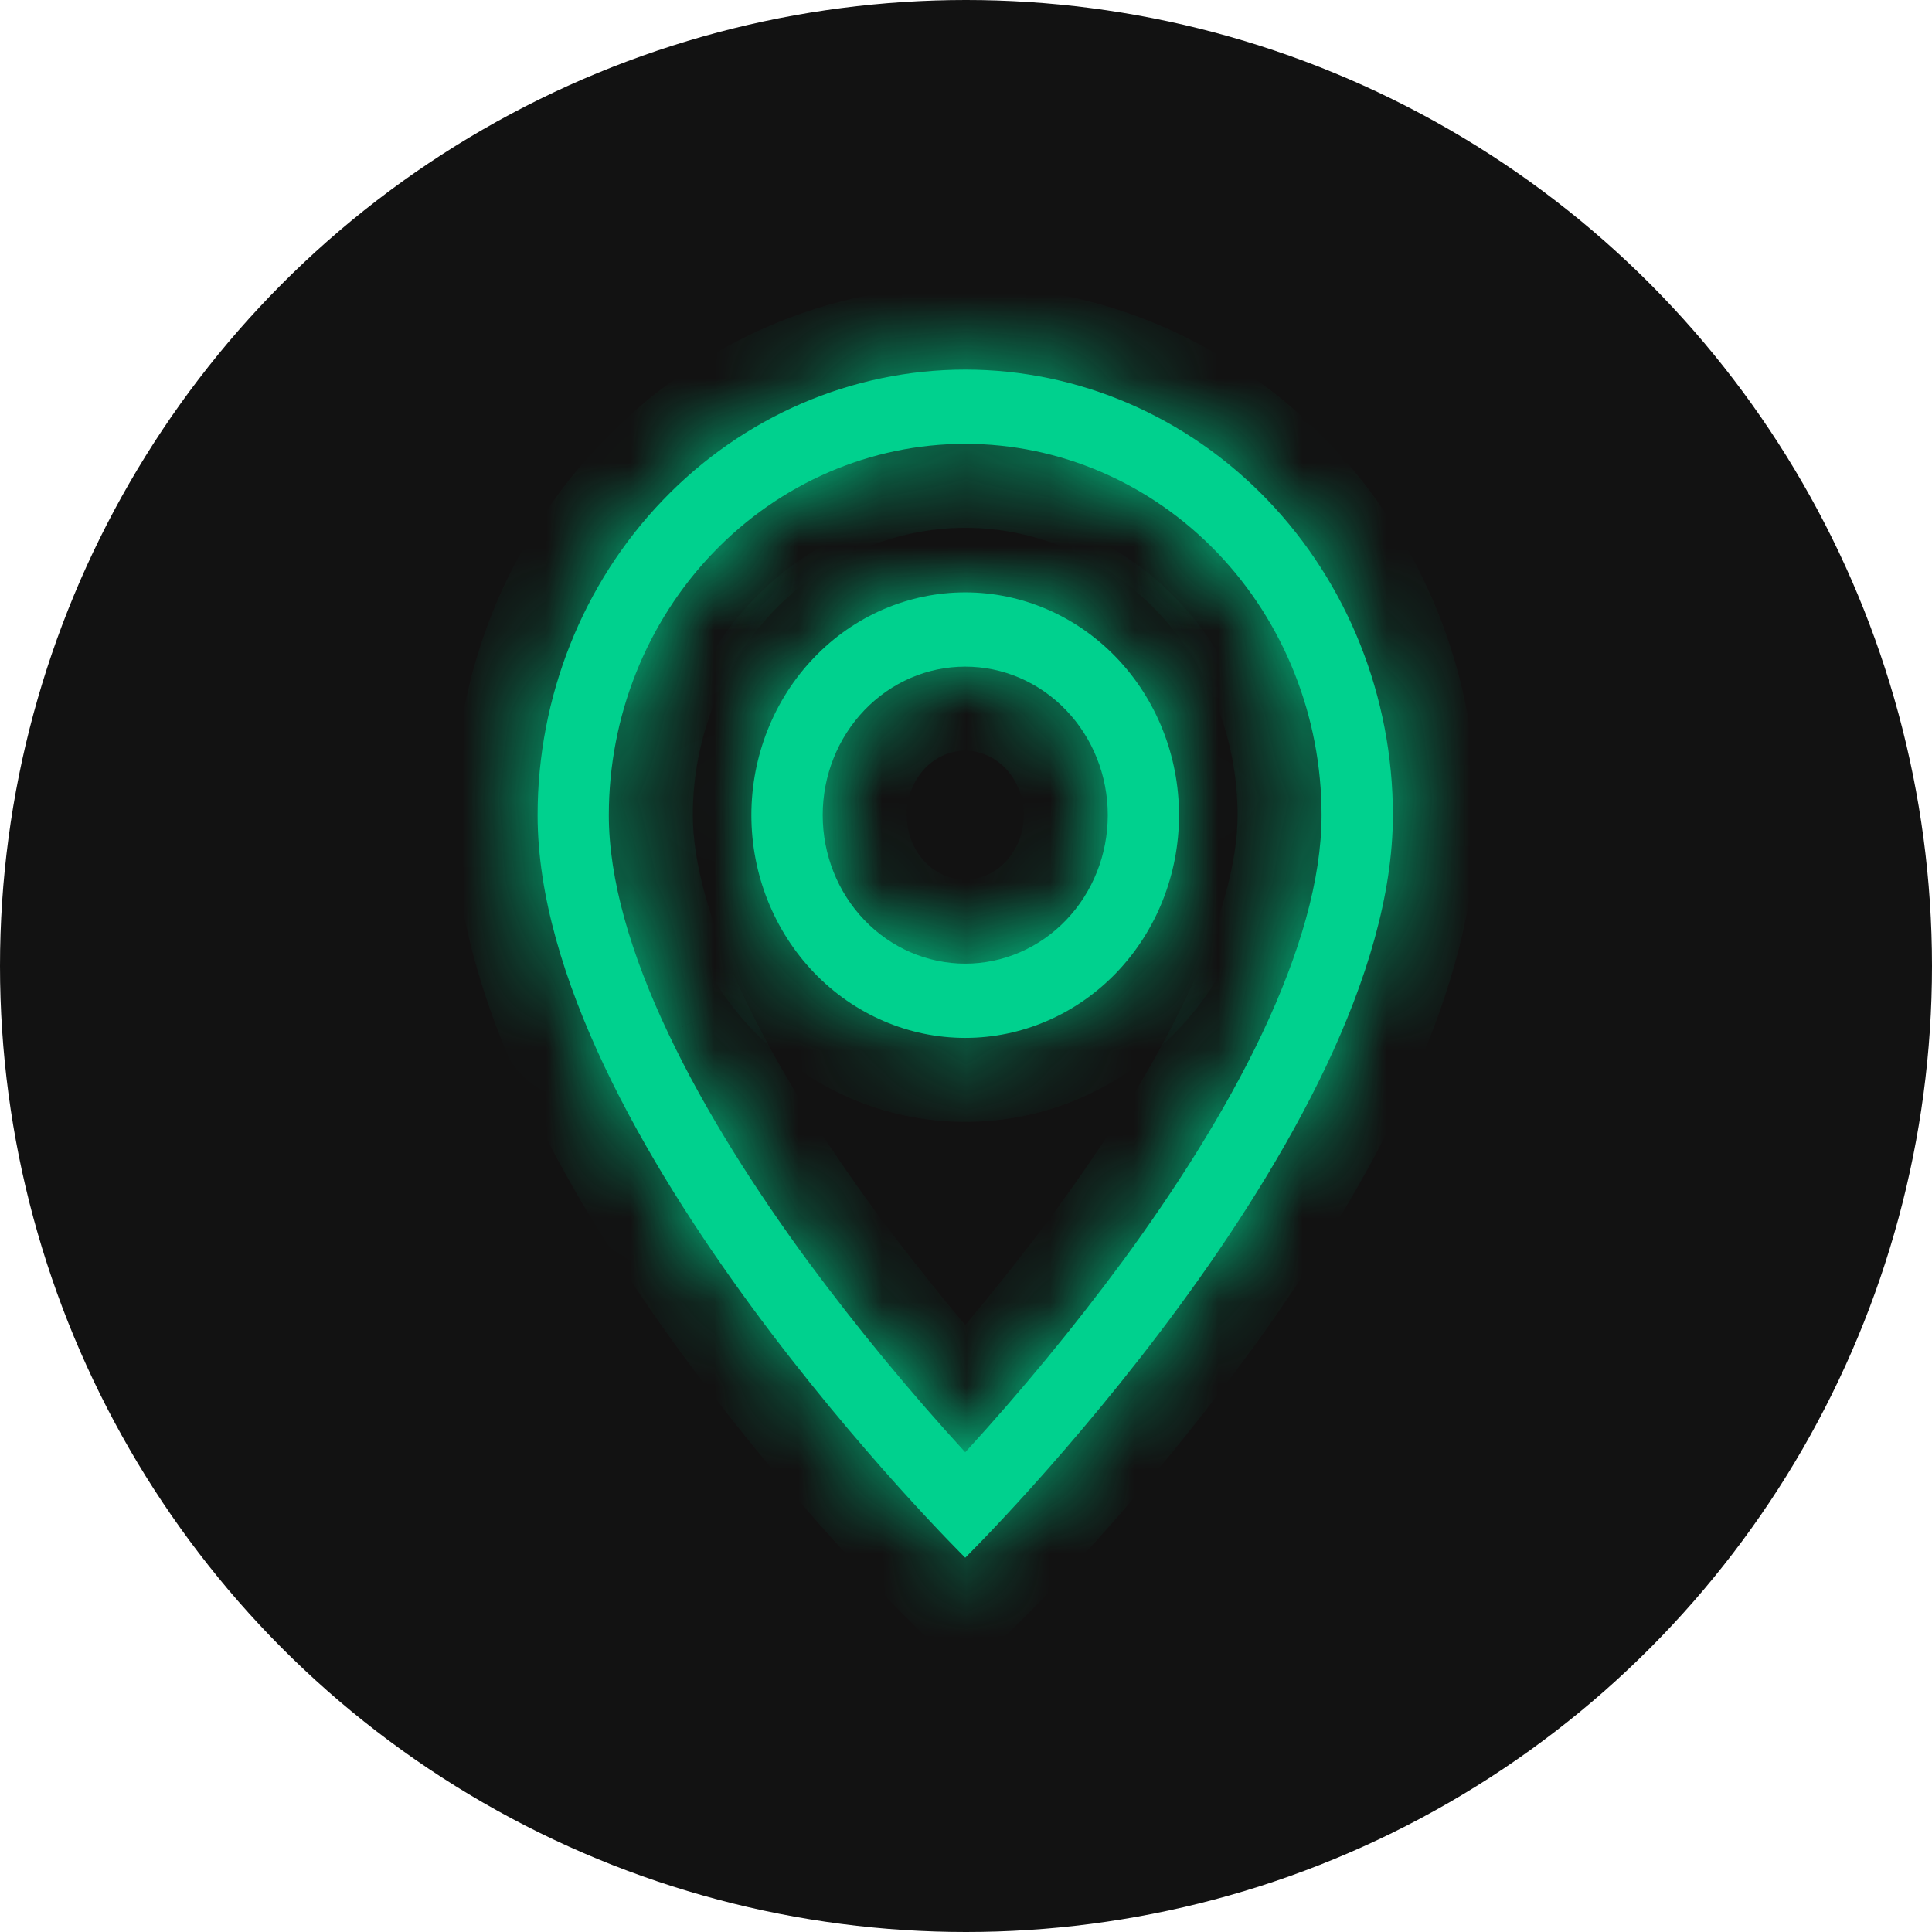
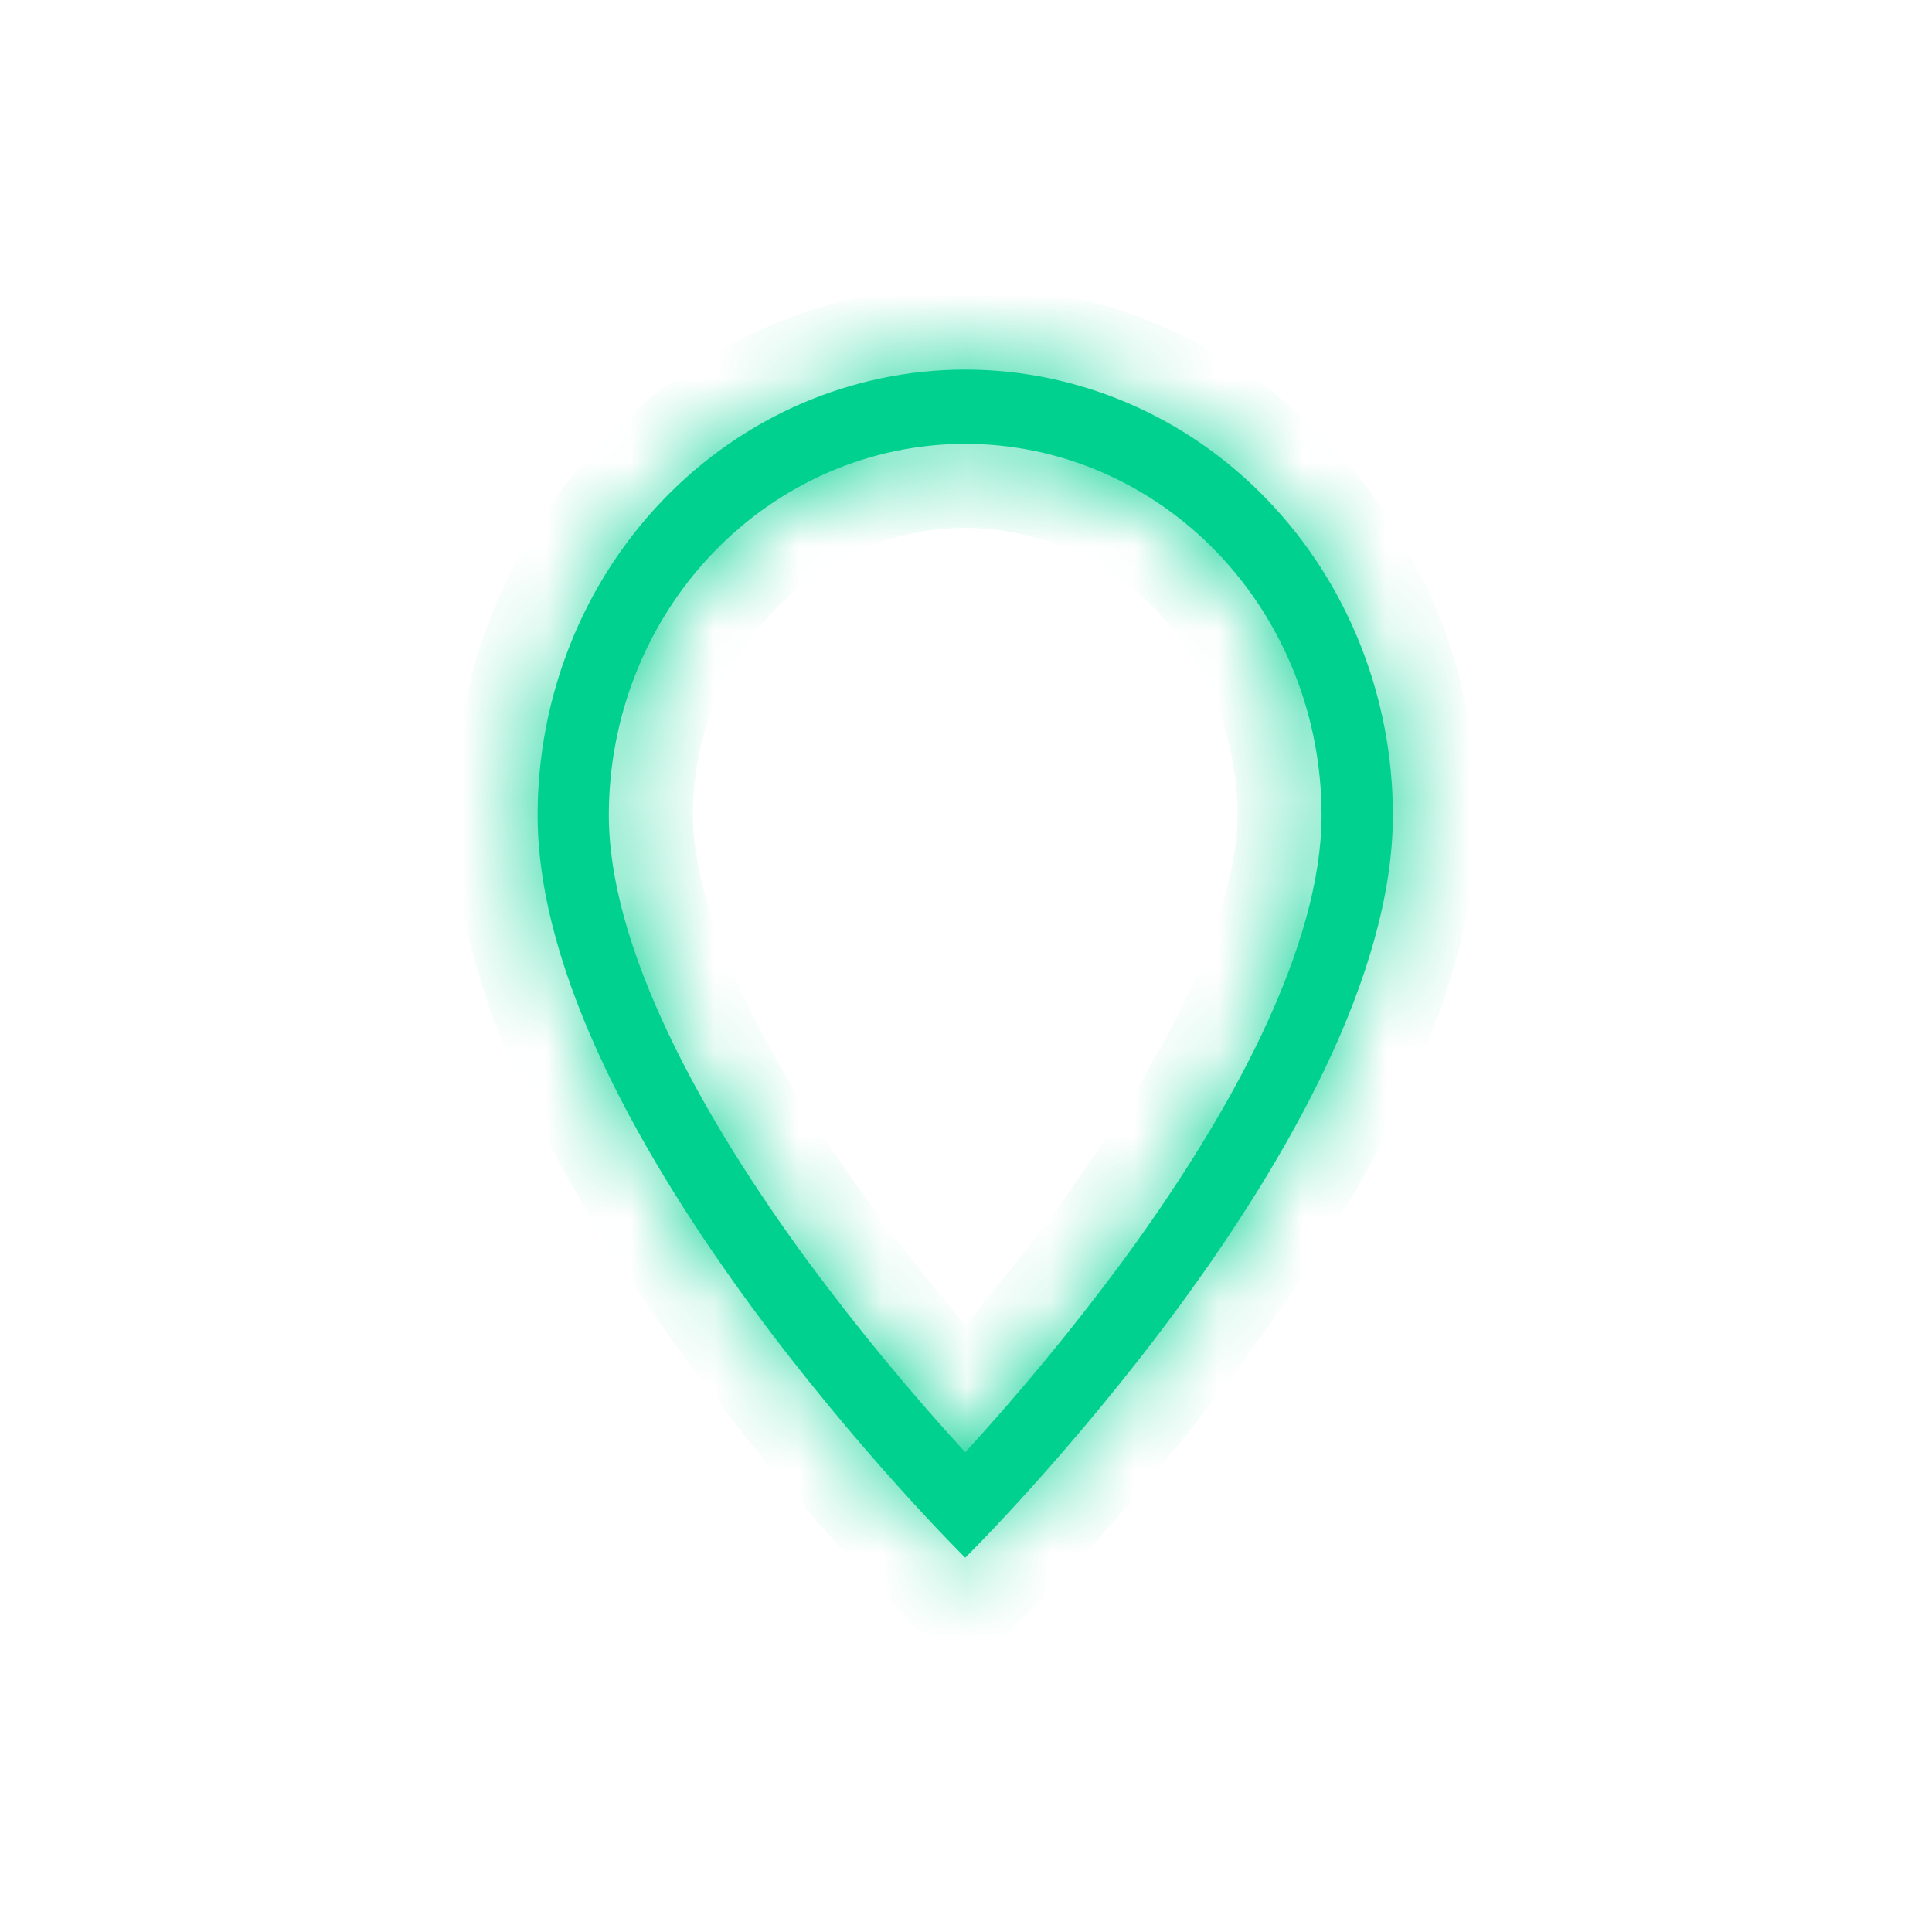
<svg xmlns="http://www.w3.org/2000/svg" width="23" height="23" viewBox="0 0 23 23" fill="none">
-   <circle cx="11.5" cy="11.5" r="11.5" fill="#121212" />
  <mask id="path-2-inside-1_69_70" fill="white">
    <path d="M15.026 12.303C14.581 13.242 13.979 14.177 13.363 15.017C12.778 15.808 12.153 16.566 11.491 17.289C10.829 16.566 10.204 15.808 9.619 15.017C9.003 14.177 8.401 13.242 7.956 12.303C7.506 11.354 7.248 10.466 7.248 9.704C7.248 8.532 7.695 7.407 8.491 6.579C9.287 5.75 10.366 5.284 11.491 5.284C12.616 5.284 13.695 5.75 14.491 6.579C15.286 7.407 15.733 8.532 15.733 9.704C15.733 10.466 15.475 11.354 15.026 12.303ZM11.491 18.544C11.491 18.544 16.582 13.518 16.582 9.704C16.582 8.297 16.045 6.948 15.091 5.954C14.136 4.959 12.841 4.4 11.491 4.4C10.141 4.4 8.846 4.959 7.891 5.954C6.936 6.948 6.4 8.297 6.4 9.704C6.4 13.518 11.491 18.544 11.491 18.544Z" />
  </mask>
  <path d="M15.026 12.303C14.581 13.242 13.979 14.177 13.363 15.017C12.778 15.808 12.153 16.566 11.491 17.289C10.829 16.566 10.204 15.808 9.619 15.017C9.003 14.177 8.401 13.242 7.956 12.303C7.506 11.354 7.248 10.466 7.248 9.704C7.248 8.532 7.695 7.407 8.491 6.579C9.287 5.75 10.366 5.284 11.491 5.284C12.616 5.284 13.695 5.75 14.491 6.579C15.286 7.407 15.733 8.532 15.733 9.704C15.733 10.466 15.475 11.354 15.026 12.303ZM11.491 18.544C11.491 18.544 16.582 13.518 16.582 9.704C16.582 8.297 16.045 6.948 15.091 5.954C14.136 4.959 12.841 4.4 11.491 4.4C10.141 4.4 8.846 4.959 7.891 5.954C6.936 6.948 6.4 8.297 6.4 9.704C6.4 13.518 11.491 18.544 11.491 18.544Z" fill="#00D18E" />
  <path d="M15.026 12.303L15.929 12.731L15.93 12.731L15.026 12.303ZM13.363 15.017L14.167 15.611L14.169 15.608L13.363 15.017ZM11.491 17.289L10.754 17.964L11.491 18.769L12.228 17.964L11.491 17.289ZM9.619 15.017L8.813 15.608L8.815 15.611L9.619 15.017ZM7.956 12.303L8.86 11.875L8.86 11.874L7.956 12.303ZM11.491 5.284V4.284V5.284ZM11.491 18.544L10.788 19.255L11.491 19.949L12.193 19.255L11.491 18.544ZM16.582 9.704H17.582H16.582ZM6.4 9.704H5.4H6.4ZM14.122 11.875C13.714 12.736 13.15 13.616 12.556 14.425L14.169 15.608C14.807 14.738 15.448 13.747 15.929 12.731L14.122 11.875ZM12.559 14.422C11.994 15.185 11.392 15.917 10.754 16.613L12.228 17.964C12.914 17.216 13.561 16.43 14.167 15.611L12.559 14.422ZM12.228 16.613C11.59 15.917 10.987 15.185 10.423 14.422L8.815 15.611C9.421 16.43 10.068 17.216 10.754 17.964L12.228 16.613ZM10.425 14.425C9.831 13.616 9.268 12.736 8.86 11.875L7.052 12.731C7.533 13.747 8.175 14.738 8.813 15.608L10.425 14.425ZM8.86 11.874C8.442 10.993 8.248 10.258 8.248 9.704H6.248C6.248 10.674 6.571 11.716 7.052 12.731L8.86 11.874ZM8.248 9.704C8.248 8.784 8.6 7.91 9.212 7.271L7.77 5.886C6.791 6.905 6.248 8.279 6.248 9.704H8.248ZM9.212 7.271C9.824 6.634 10.644 6.284 11.491 6.284V4.284C10.087 4.284 8.749 4.865 7.77 5.886L9.212 7.271ZM11.491 6.284C12.337 6.284 13.158 6.634 13.769 7.271L15.212 5.886C14.232 4.865 12.895 4.284 11.491 4.284V6.284ZM13.769 7.271C14.382 7.91 14.733 8.784 14.733 9.704H16.733C16.733 8.279 16.191 6.905 15.212 5.886L13.769 7.271ZM14.733 9.704C14.733 10.258 14.539 10.993 14.122 11.875L15.93 12.731C16.41 11.716 16.733 10.674 16.733 9.704H14.733ZM11.491 18.544C12.193 19.255 12.194 19.255 12.194 19.255C12.194 19.255 12.194 19.255 12.194 19.255C12.194 19.254 12.195 19.254 12.195 19.253C12.196 19.253 12.198 19.251 12.199 19.25C12.202 19.247 12.207 19.242 12.212 19.237C12.223 19.226 12.239 19.21 12.259 19.189C12.3 19.148 12.358 19.089 12.431 19.013C12.577 18.861 12.783 18.642 13.03 18.367C13.523 17.82 14.181 17.046 14.842 16.146C15.501 15.248 16.176 14.206 16.69 13.122C17.199 12.048 17.582 10.865 17.582 9.704H15.582C15.582 10.45 15.328 11.325 14.883 12.266C14.442 13.197 13.844 14.126 13.23 14.962C12.619 15.795 12.005 16.517 11.543 17.03C11.312 17.287 11.121 17.49 10.989 17.628C10.922 17.697 10.871 17.749 10.837 17.784C10.819 17.801 10.807 17.814 10.799 17.822C10.794 17.826 10.792 17.829 10.79 17.831C10.789 17.831 10.788 17.832 10.788 17.832C10.788 17.832 10.788 17.832 10.788 17.832C10.788 17.832 10.788 17.832 10.788 17.832C10.788 17.832 10.788 17.832 11.491 18.544ZM17.582 9.704C17.582 8.045 16.95 6.446 15.812 5.261L14.369 6.646C15.141 7.45 15.582 8.55 15.582 9.704H17.582ZM15.812 5.261C14.673 4.075 13.12 3.4 11.491 3.4V5.4C12.562 5.4 13.599 5.843 14.369 6.646L15.812 5.261ZM11.491 3.4C9.862 3.4 8.308 4.075 7.17 5.261L8.612 6.646C9.383 5.843 10.419 5.4 11.491 5.4V3.4ZM7.17 5.261C6.032 6.446 5.4 8.045 5.4 9.704H7.4C7.4 8.55 7.84 7.45 8.612 6.646L7.17 5.261ZM5.4 9.704C5.4 10.865 5.783 12.048 6.292 13.122C6.805 14.206 7.48 15.248 8.139 16.146C8.8 17.046 9.459 17.82 9.952 18.367C10.199 18.642 10.405 18.861 10.551 19.013C10.624 19.089 10.682 19.148 10.722 19.189C10.742 19.21 10.758 19.226 10.769 19.237C10.775 19.242 10.779 19.247 10.782 19.25C10.784 19.251 10.785 19.253 10.786 19.253C10.787 19.254 10.787 19.254 10.787 19.255C10.788 19.255 10.788 19.255 10.788 19.255C10.788 19.255 10.788 19.255 11.491 18.544C12.193 17.832 12.194 17.832 12.194 17.832C12.194 17.832 12.194 17.832 12.194 17.832C12.194 17.832 12.194 17.832 12.194 17.832C12.193 17.832 12.193 17.831 12.192 17.831C12.19 17.829 12.187 17.826 12.183 17.822C12.175 17.814 12.162 17.801 12.145 17.784C12.111 17.749 12.059 17.697 11.993 17.628C11.861 17.49 11.669 17.287 11.439 17.03C10.977 16.517 10.363 15.795 9.751 14.962C9.138 14.126 8.54 13.197 8.099 12.266C7.653 11.325 7.4 10.45 7.4 9.704H5.4Z" fill="#00D18E" mask="url(#path-2-inside-1_69_70)" />
  <mask id="path-4-inside-2_69_70" fill="white">
-     <path d="M11.491 11.472C11.041 11.472 10.609 11.286 10.291 10.954C9.973 10.623 9.794 10.173 9.794 9.704C9.794 9.235 9.973 8.785 10.291 8.454C10.609 8.122 11.041 7.936 11.491 7.936C11.941 7.936 12.373 8.122 12.691 8.454C13.009 8.785 13.188 9.235 13.188 9.704C13.188 10.173 13.009 10.623 12.691 10.954C12.373 11.286 11.941 11.472 11.491 11.472ZM11.491 12.356C12.166 12.356 12.813 12.076 13.291 11.579C13.768 11.082 14.036 10.407 14.036 9.704C14.036 9.001 13.768 8.326 13.291 7.829C12.813 7.331 12.166 7.052 11.491 7.052C10.816 7.052 10.168 7.331 9.691 7.829C9.214 8.326 8.945 9.001 8.945 9.704C8.945 10.407 9.214 11.082 9.691 11.579C10.168 12.076 10.816 12.356 11.491 12.356Z" />
-   </mask>
-   <path d="M11.491 11.472C11.041 11.472 10.609 11.286 10.291 10.954C9.973 10.623 9.794 10.173 9.794 9.704C9.794 9.235 9.973 8.785 10.291 8.454C10.609 8.122 11.041 7.936 11.491 7.936C11.941 7.936 12.373 8.122 12.691 8.454C13.009 8.785 13.188 9.235 13.188 9.704C13.188 10.173 13.009 10.623 12.691 10.954C12.373 11.286 11.941 11.472 11.491 11.472ZM11.491 12.356C12.166 12.356 12.813 12.076 13.291 11.579C13.768 11.082 14.036 10.407 14.036 9.704C14.036 9.001 13.768 8.326 13.291 7.829C12.813 7.331 12.166 7.052 11.491 7.052C10.816 7.052 10.168 7.331 9.691 7.829C9.214 8.326 8.945 9.001 8.945 9.704C8.945 10.407 9.214 11.082 9.691 11.579C10.168 12.076 10.816 12.356 11.491 12.356Z" fill="#00D18E" />
-   <path d="M11.491 11.472V12.472V11.472ZM9.794 9.704H8.794H9.794ZM11.491 7.936V6.936V7.936ZM11.491 12.356V13.356V12.356ZM11.491 7.052V6.052V7.052ZM11.491 10.472C11.32 10.472 11.147 10.401 11.012 10.262L9.57 11.647C10.072 12.17 10.762 12.472 11.491 12.472V10.472ZM11.012 10.262C10.877 10.12 10.794 9.921 10.794 9.704H8.794C8.794 10.425 9.069 11.125 9.57 11.647L11.012 10.262ZM10.794 9.704C10.794 9.487 10.877 9.287 11.012 9.146L9.57 7.761C9.069 8.283 8.794 8.983 8.794 9.704H10.794ZM11.012 9.146C11.147 9.007 11.32 8.936 11.491 8.936V6.936C10.762 6.936 10.072 7.238 9.57 7.761L11.012 9.146ZM11.491 8.936C11.662 8.936 11.835 9.007 11.969 9.146L13.412 7.761C12.91 7.238 12.22 6.936 11.491 6.936V8.936ZM11.969 9.146C12.105 9.287 12.188 9.487 12.188 9.704H14.188C14.188 8.983 13.913 8.283 13.412 7.761L11.969 9.146ZM12.188 9.704C12.188 9.921 12.105 10.12 11.969 10.262L13.412 11.647C13.913 11.125 14.188 10.425 14.188 9.704H12.188ZM11.969 10.262C11.835 10.401 11.662 10.472 11.491 10.472V12.472C12.22 12.472 12.91 12.17 13.412 11.647L11.969 10.262ZM11.491 13.356C12.445 13.356 13.351 12.961 14.012 12.272L12.569 10.887C12.276 11.192 11.887 11.356 11.491 11.356V13.356ZM14.012 12.272C14.672 11.584 15.036 10.66 15.036 9.704H13.036C13.036 10.155 12.864 10.58 12.569 10.887L14.012 12.272ZM15.036 9.704C15.036 8.748 14.672 7.824 14.012 7.136L12.569 8.521C12.864 8.828 13.036 9.253 13.036 9.704H15.036ZM14.012 7.136C13.351 6.447 12.445 6.052 11.491 6.052V8.052C11.887 8.052 12.276 8.216 12.569 8.521L14.012 7.136ZM11.491 6.052C10.537 6.052 9.631 6.447 8.97 7.136L10.412 8.521C10.706 8.216 11.095 8.052 11.491 8.052V6.052ZM8.97 7.136C8.309 7.824 7.945 8.748 7.945 9.704H9.945C9.945 9.253 10.118 8.828 10.412 8.521L8.97 7.136ZM7.945 9.704C7.945 10.66 8.309 11.584 8.97 12.272L10.412 10.887C10.118 10.58 9.945 10.155 9.945 9.704H7.945ZM8.97 12.272C9.631 12.961 10.537 13.356 11.491 13.356V11.356C11.095 11.356 10.706 11.192 10.412 10.887L8.97 12.272Z" fill="#00D18E" mask="url(#path-4-inside-2_69_70)" />
+     </mask>
</svg>